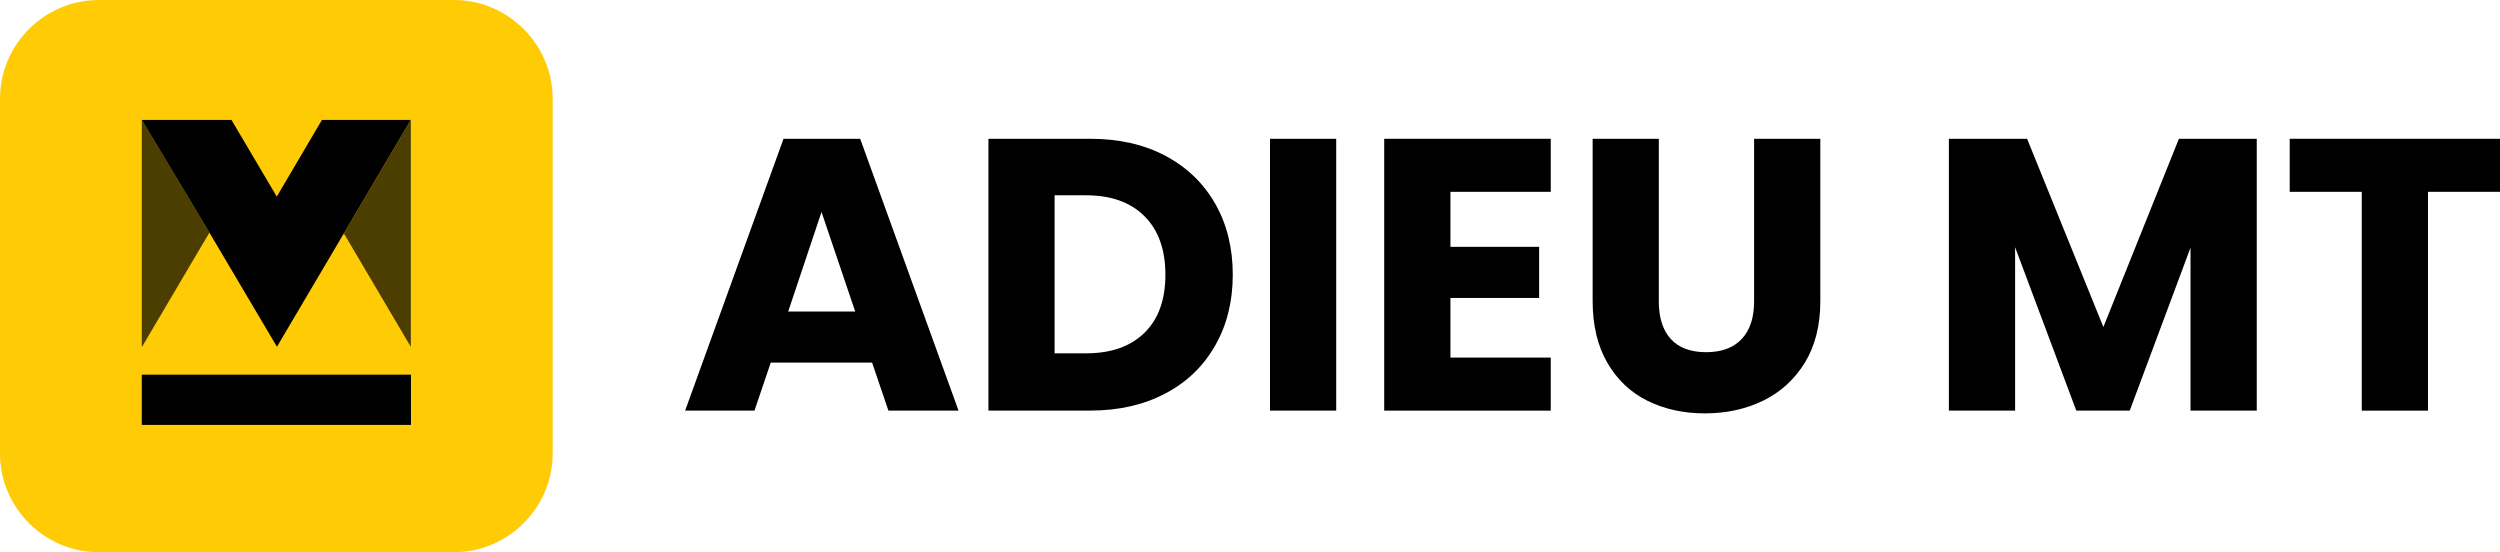
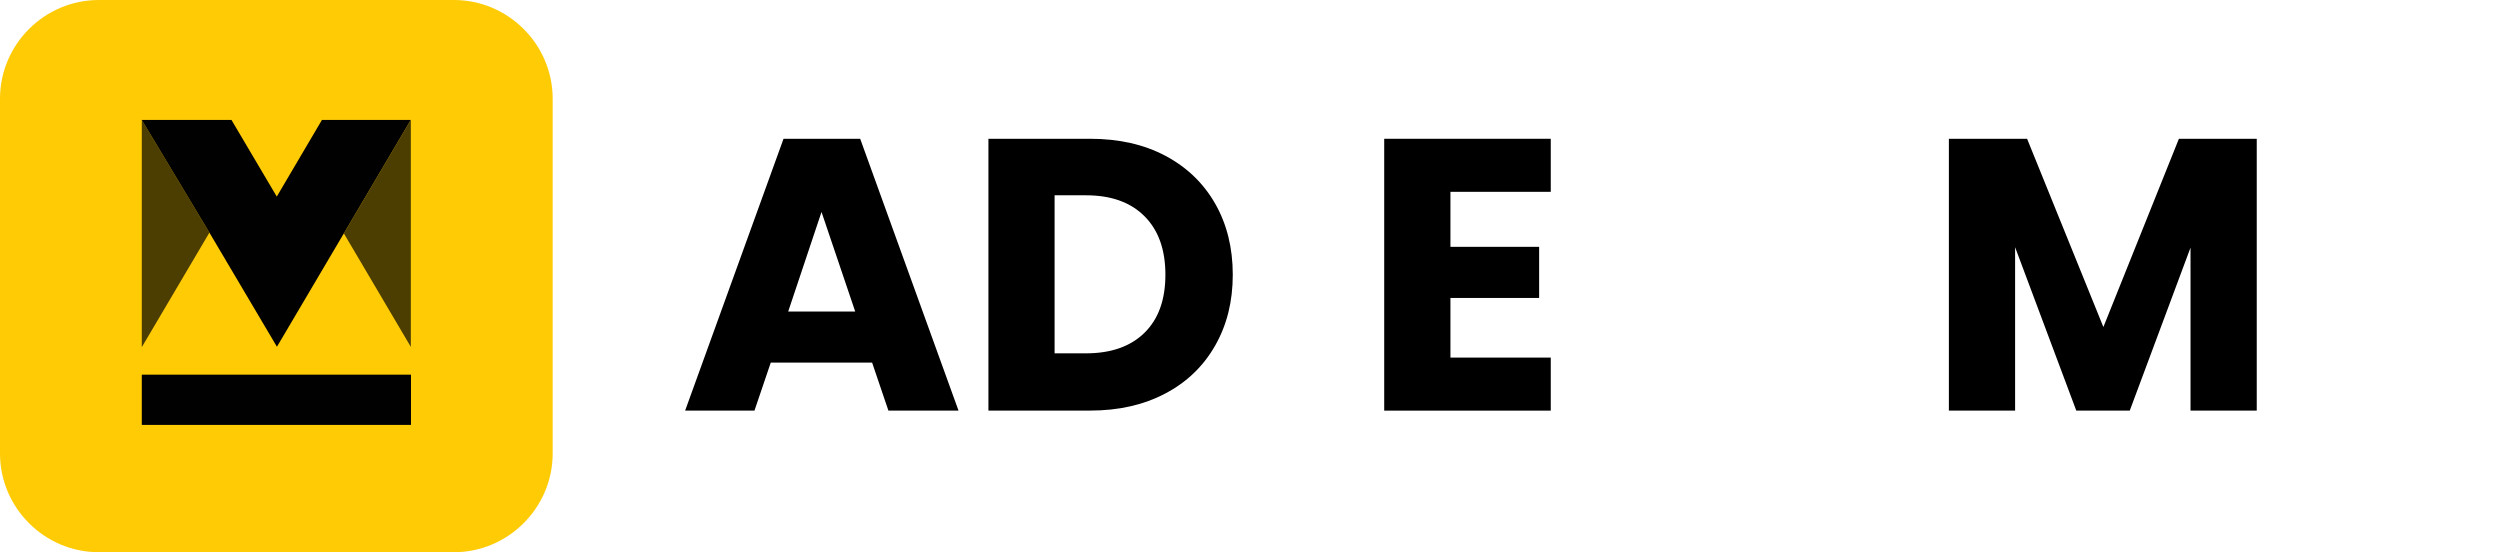
<svg xmlns="http://www.w3.org/2000/svg" id="b" width="481.7" height="106.4" viewBox="0 0 481.7 106.4">
  <g id="c">
    <path d="m0,19.02v68.36c0,10.45,8.56,19.02,19.04,19.02h68.41c10.45,0,19.04-8.56,19.04-19.02V19.02c0-10.45-8.56-19.02-19.04-19.02H19.04C8.56,0,0,8.56,0,19.02" style="fill:#ffcb05;" />
    <rect x="27.32" y="72.19" width="51.87" height="9.68" style="fill:#010101;" />
    <polygon points="79.16 23.11 66.26 44.98 79.16 66.84 79.16 23.11" style="fill:#010101; isolation:isolate; opacity:.7;" />
    <rect x="66.26" y="23.11" width="12.9" height="43.7" style="fill:none;" />
    <polygon points="79.16 23.11 62.03 23.11 53.33 37.88 44.6 23.11 27.32 23.11 40.35 44.82 53.36 66.81 66.2 45.06 66.2 45.06 79.1 23.19 79.16 23.11" style="fill:#010101;" />
    <polygon points="27.32 23.11 27.32 66.89 40.35 44.82 27.32 23.11" style="fill:#010101; isolation:isolate; opacity:.7;" />
    <path d="m168.06,69.87h-19.55l-3.14,9.25h-13.36l18.96-52.38h14.77l18.95,52.38h-13.51l-3.14-9.25Zm-3.28-9.85l-6.49-19.18-6.42,19.18h12.91Z" />
    <path d="m224.55,30.02c4.13,2.19,7.32,5.26,9.59,9.22,2.26,3.96,3.39,8.52,3.39,13.69s-1.13,9.68-3.39,13.65c-2.27,3.98-5.47,7.07-9.63,9.25-4.16,2.19-8.97,3.28-14.44,3.28h-19.62V26.74h19.62c5.52,0,10.35,1.09,14.48,3.28Zm-4.03,34.1c2.69-2.64,4.03-6.37,4.03-11.19s-1.34-8.58-4.03-11.27-6.44-4.03-11.27-4.03h-6.05v30.45h6.05c4.82,0,8.58-1.32,11.27-3.96Z" />
-     <path d="m257.46,26.74v52.38h-12.76V26.74h12.76Z" />
    <path d="m279.47,36.97v10.59h17.09v9.85h-17.09v11.49h19.33v10.22h-32.09V26.74h32.09v10.22h-19.33Z" />
-     <path d="m319.62,26.74v31.34c0,3.13.77,5.55,2.31,7.24,1.54,1.69,3.81,2.54,6.79,2.54s5.27-.84,6.87-2.54c1.59-1.69,2.39-4.1,2.39-7.24v-31.34h12.76v31.27c0,4.68-1,8.63-2.98,11.87-1.99,3.23-4.66,5.67-8.02,7.31s-7.1,2.46-11.23,2.46-7.82-.81-11.08-2.43c-3.26-1.62-5.83-4.05-7.72-7.31-1.89-3.26-2.84-7.23-2.84-11.9v-31.27h12.76Z" />
    <path d="m434.83,26.74v52.38h-12.76v-31.41l-11.71,31.41h-10.3l-11.79-31.49v31.49h-12.76V26.74h15.07l14.7,36.27,14.55-36.27h15Z" />
-     <path d="m481.7,26.74v10.22h-13.88v42.16h-12.76v-42.16h-13.88v-10.22h40.52Z" />
  </g>
</svg>